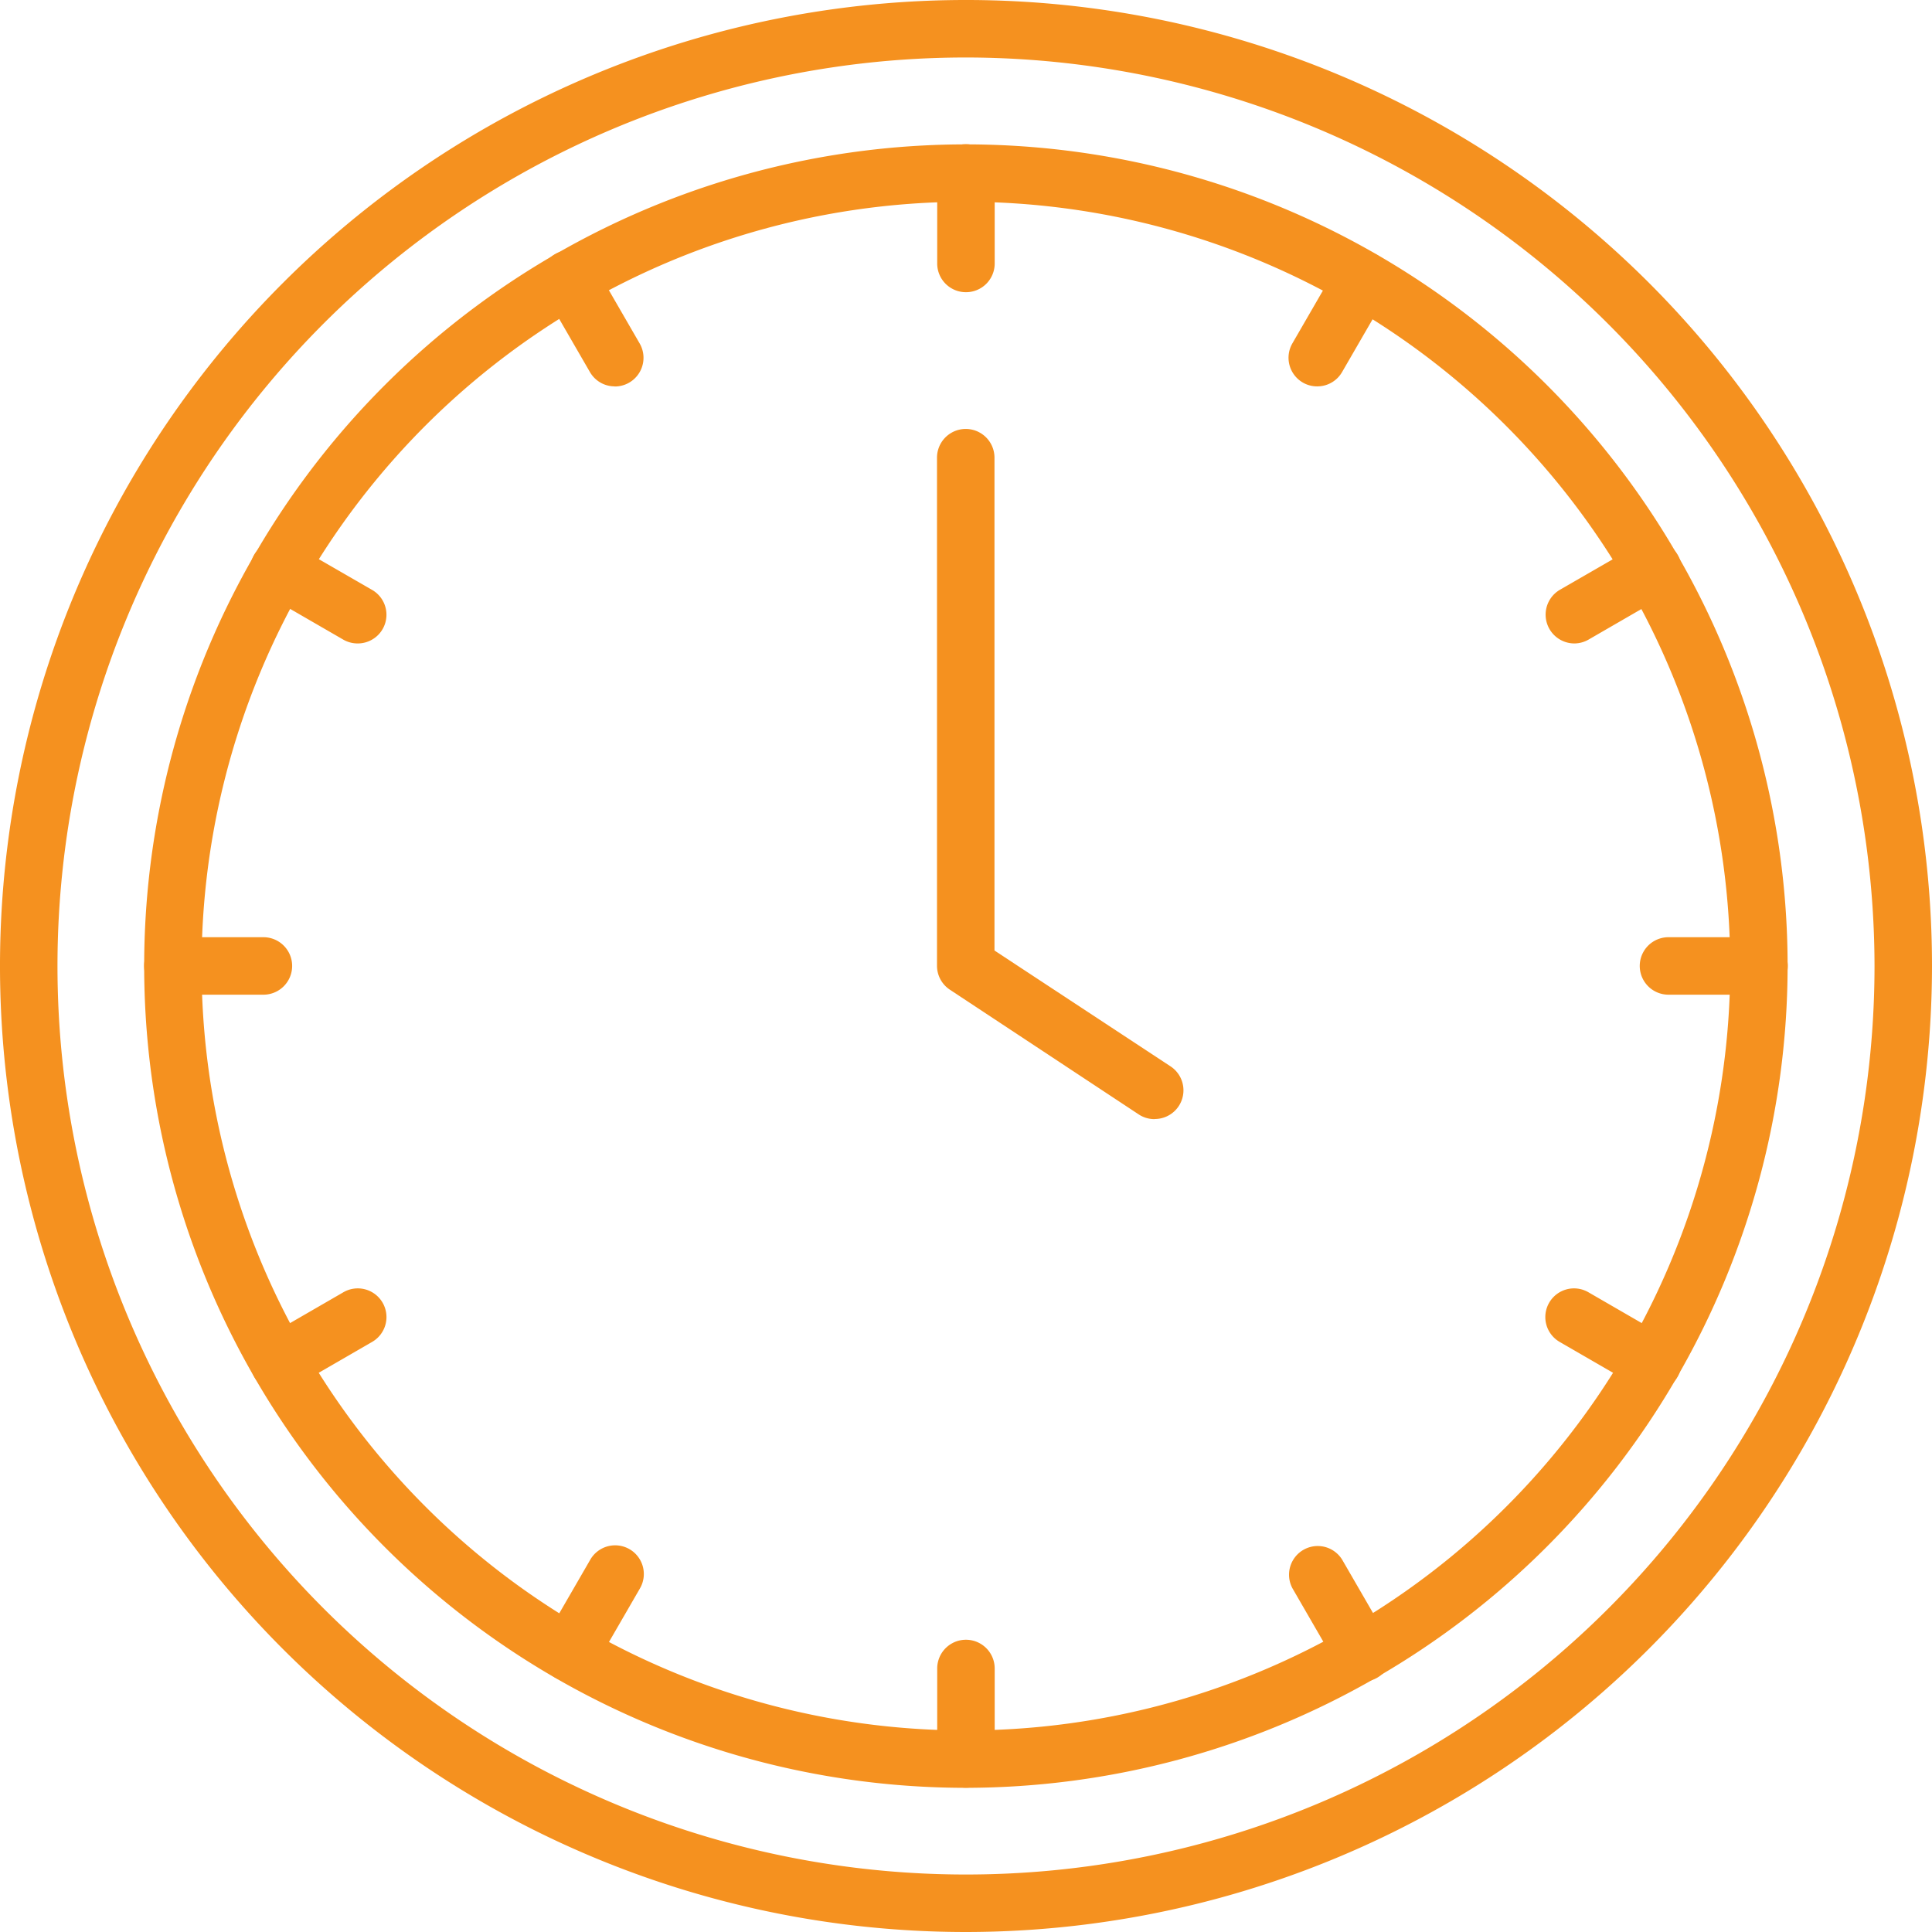
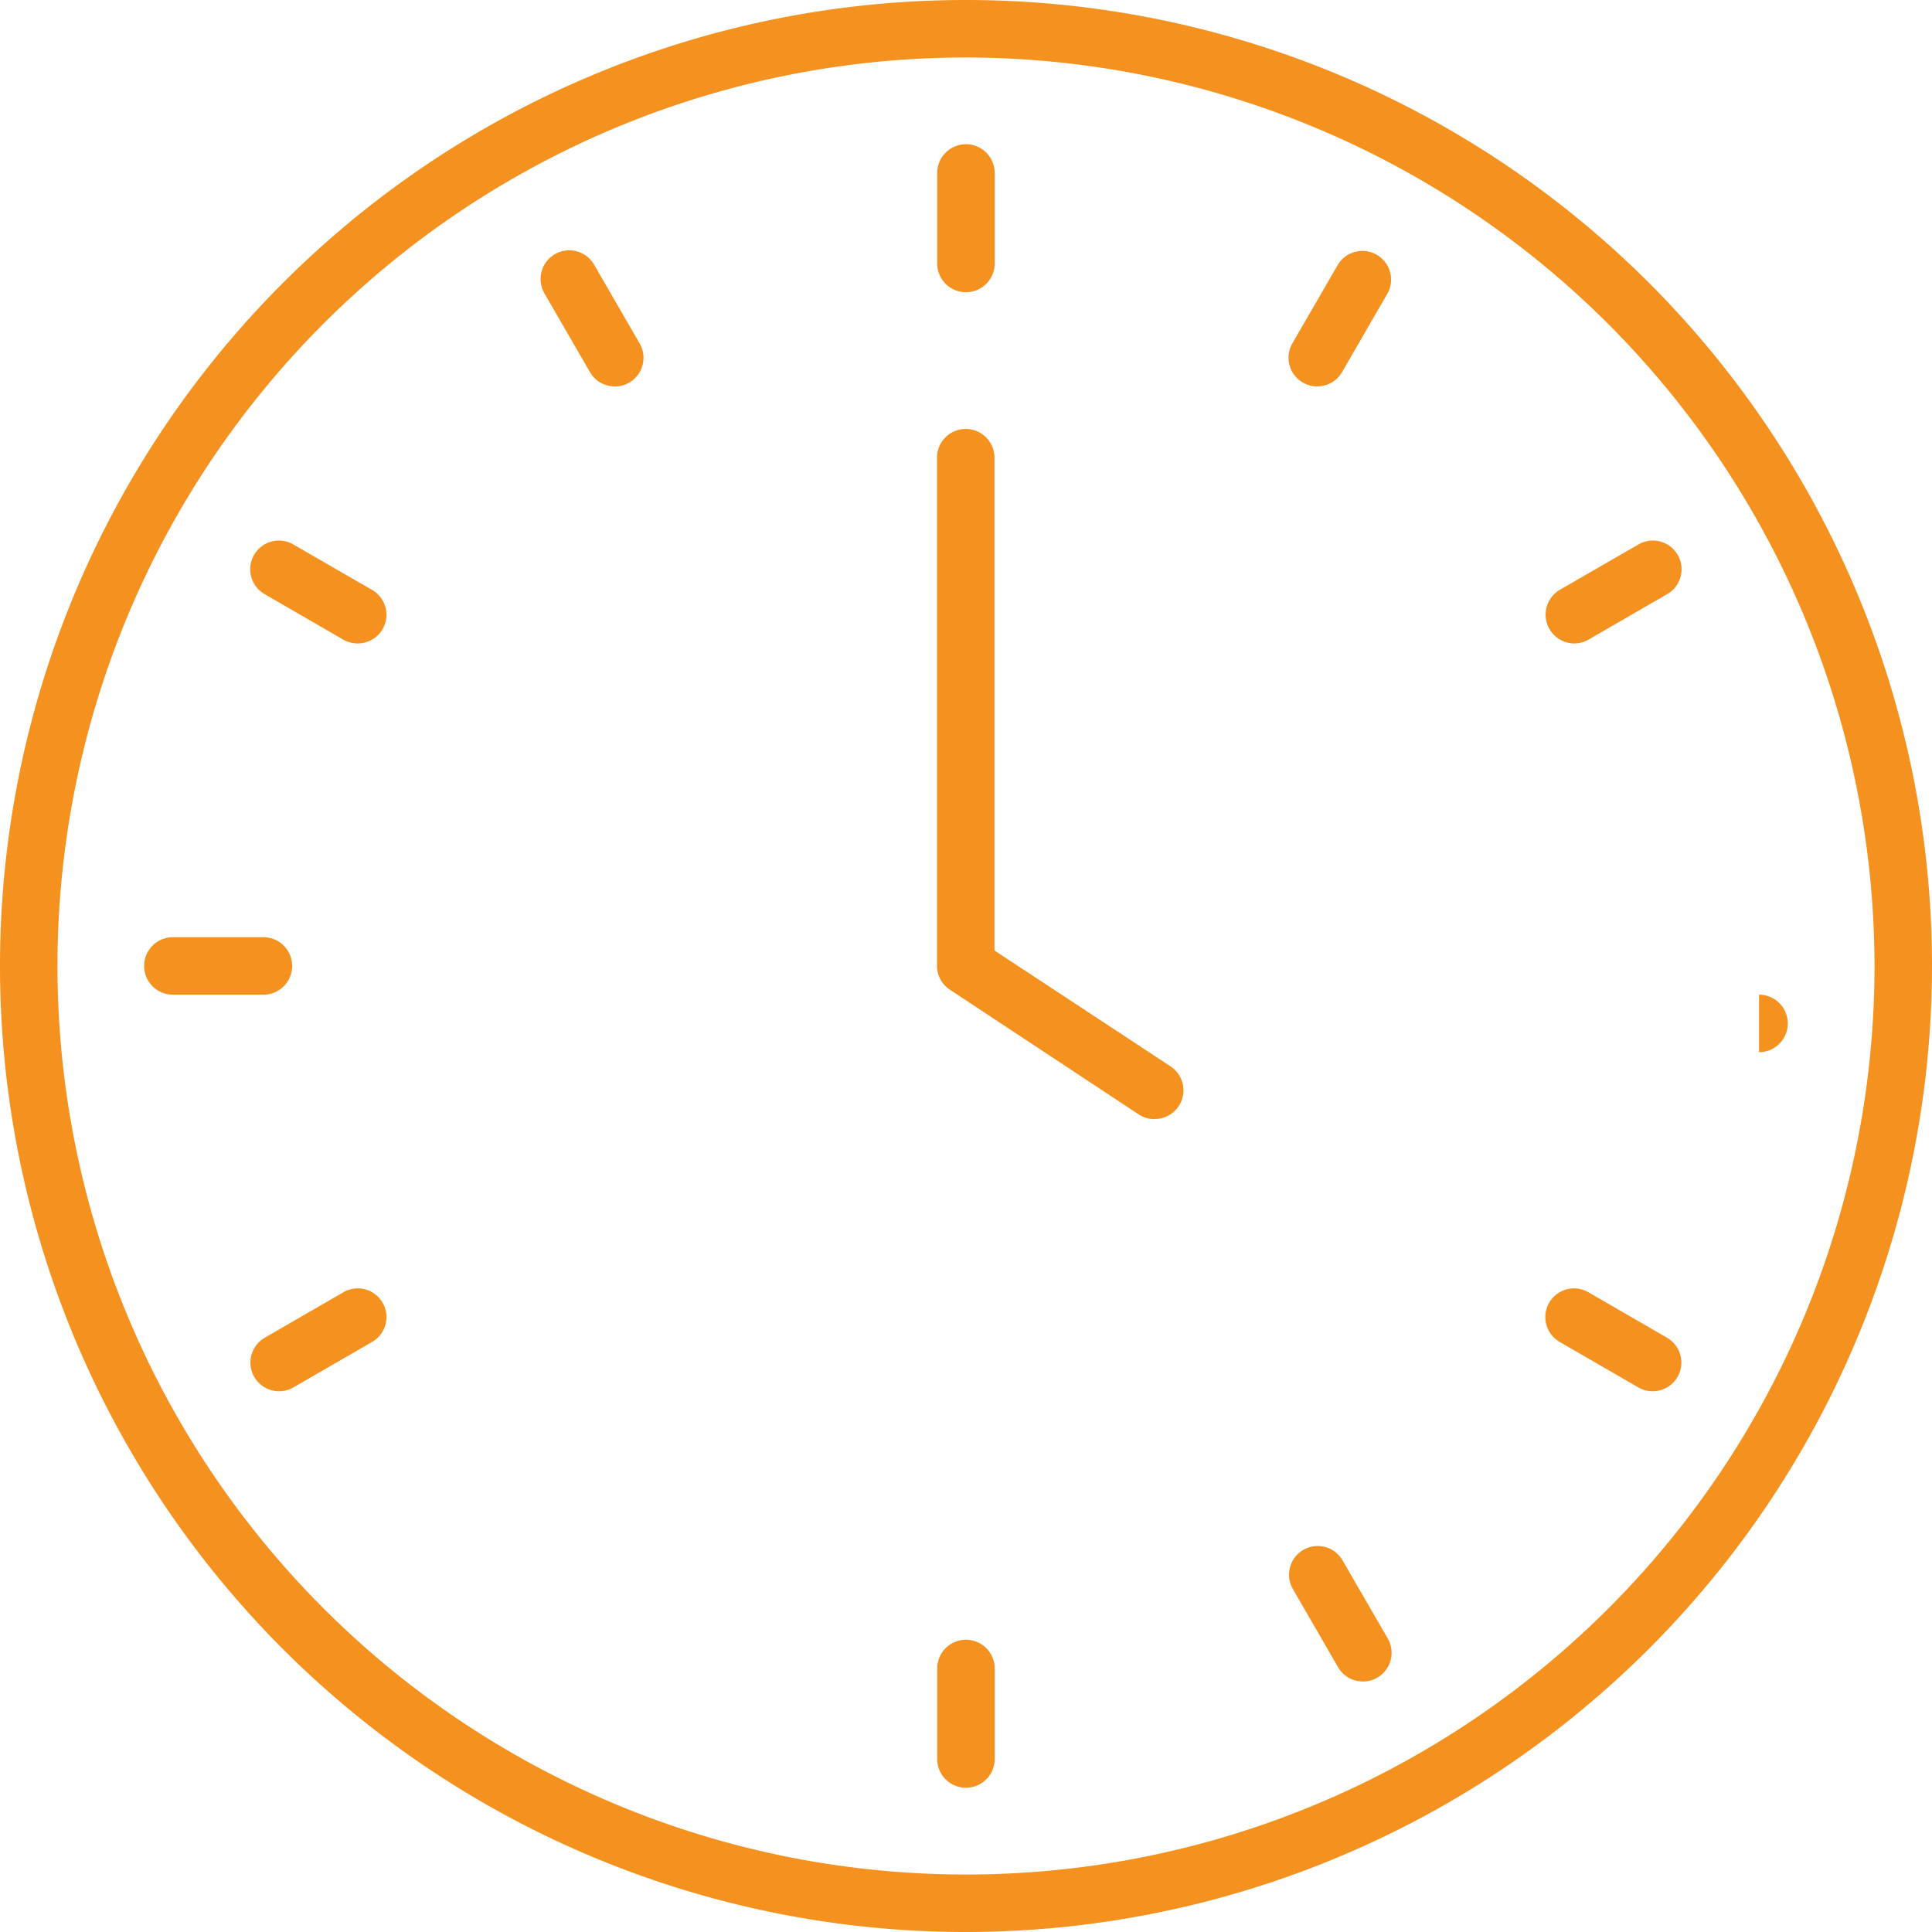
<svg xmlns="http://www.w3.org/2000/svg" width="18.586" height="18.585" viewBox="0 0 18.586 18.585">
  <defs>
    <clipPath id="clip-path">
      <rect id="Rectangle_333" data-name="Rectangle 333" width="18.586" height="18.586" fill="#f5911f" />
    </clipPath>
  </defs>
  <g id="Group_652" data-name="Group 652" transform="translate(0 0)">
    <g id="Group_505" data-name="Group 505" transform="translate(0 0)" clip-path="url(#clip-path)">
-       <path id="Path_1307" data-name="Path 1307" d="M11.138,19.044a7.905,7.905,0,1,1,7.905-7.906,7.914,7.914,0,0,1-7.905,7.906m0-15.258a7.353,7.353,0,1,0,7.353,7.352,7.361,7.361,0,0,0-7.353-7.352" transform="translate(-1.846 -1.845)" fill="#f5911f" />
      <path id="Path_1308" data-name="Path 1308" d="M9.293,18.586a9.293,9.293,0,1,1,9.293-9.293,9.3,9.3,0,0,1-9.293,9.293m0-18.033a8.74,8.74,0,1,0,8.74,8.74A8.75,8.75,0,0,0,9.293.553" transform="translate(0 0)" fill="#f5911f" />
      <path id="Path_1309" data-name="Path 1309" d="M21.286,4.657a.276.276,0,0,1-.276-.276V3.51a.276.276,0,0,1,.553,0v.871a.276.276,0,0,1-.276.276" transform="translate(-11.994 -1.846)" fill="#f5911f" />
      <path id="Path_1310" data-name="Path 1310" d="M12.834,6.922a.275.275,0,0,1-.239-.138l-.436-.754a.276.276,0,1,1,.478-.276l.436.754a.276.276,0,0,1-.239.415" transform="translate(-6.92 -3.205)" fill="#f5911f" />
      <path id="Path_1311" data-name="Path 1311" d="M6.645,13.11a.277.277,0,0,1-.138-.037l-.754-.436a.276.276,0,1,1,.276-.478l.754.435a.276.276,0,0,1-.138.516" transform="translate(-3.205 -6.92)" fill="#f5911f" />
      <path id="Path_1312" data-name="Path 1312" d="M4.381,21.563H3.509a.276.276,0,1,1,0-.553h.871a.276.276,0,1,1,0,.553" transform="translate(-1.846 -11.994)" fill="#f5911f" />
      <path id="Path_1313" data-name="Path 1313" d="M5.891,29.873a.276.276,0,0,1-.139-.515l.754-.436a.276.276,0,1,1,.276.478l-.754.436a.273.273,0,0,1-.138.037" transform="translate(-3.205 -16.489)" fill="#f5911f" />
-       <path id="Path_1314" data-name="Path 1314" d="M12.4,35.955a.276.276,0,0,1-.239-.415l.436-.754a.276.276,0,1,1,.478.276l-.436.754a.276.276,0,0,1-.239.138" transform="translate(-6.92 -19.779)" fill="#f5911f" />
      <path id="Path_1315" data-name="Path 1315" d="M21.286,38.182a.276.276,0,0,1-.276-.276v-.871a.276.276,0,0,1,.553,0v.871a.276.276,0,0,1-.276.276" transform="translate(-11.994 -20.984)" fill="#f5911f" />
      <path id="Path_1316" data-name="Path 1316" d="M29.6,35.955a.275.275,0,0,1-.239-.138l-.436-.754a.276.276,0,0,1,.478-.276l.436.754a.276.276,0,0,1-.1.377.273.273,0,0,1-.138.037" transform="translate(-16.489 -19.779)" fill="#f5911f" />
      <path id="Path_1317" data-name="Path 1317" d="M35.678,29.873a.273.273,0,0,1-.138-.037l-.754-.436a.276.276,0,1,1,.276-.478l.754.436a.276.276,0,0,1-.138.515" transform="translate(-19.779 -16.489)" fill="#f5911f" />
-       <path id="Path_1318" data-name="Path 1318" d="M37.906,21.563h-.871a.276.276,0,0,1,0-.553h.871a.276.276,0,1,1,0,.553" transform="translate(-20.984 -11.994)" fill="#f5911f" />
+       <path id="Path_1318" data-name="Path 1318" d="M37.906,21.563h-.871h.871a.276.276,0,1,1,0,.553" transform="translate(-20.984 -11.994)" fill="#f5911f" />
      <path id="Path_1319" data-name="Path 1319" d="M34.925,13.11a.277.277,0,0,1-.139-.516l.754-.435a.276.276,0,1,1,.276.478l-.754.436a.277.277,0,0,1-.138.037" transform="translate(-19.78 -6.92)" fill="#f5911f" />
      <path id="Path_1320" data-name="Path 1320" d="M29.16,6.922a.273.273,0,0,1-.138-.037.276.276,0,0,1-.1-.377l.436-.754a.276.276,0,0,1,.478.276l-.436.754a.275.275,0,0,1-.239.138" transform="translate(-16.489 -3.205)" fill="#f5911f" />
      <path id="Path_1321" data-name="Path 1321" d="M23.1,16.255a.273.273,0,0,1-.151-.045l-1.817-1.2a.276.276,0,0,1-.124-.23V9.892a.276.276,0,1,1,.553,0v4.741l1.693,1.114a.276.276,0,0,1-.152.507" transform="translate(-11.994 -5.489)" fill="#f5911f" />
    </g>
  </g>
</svg>